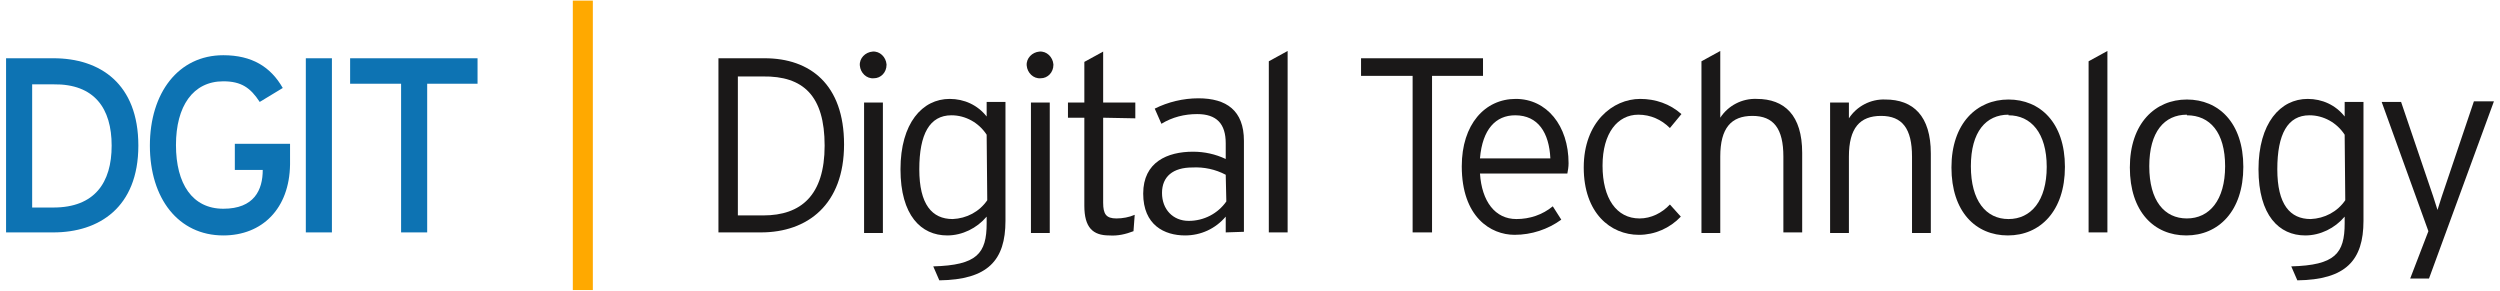
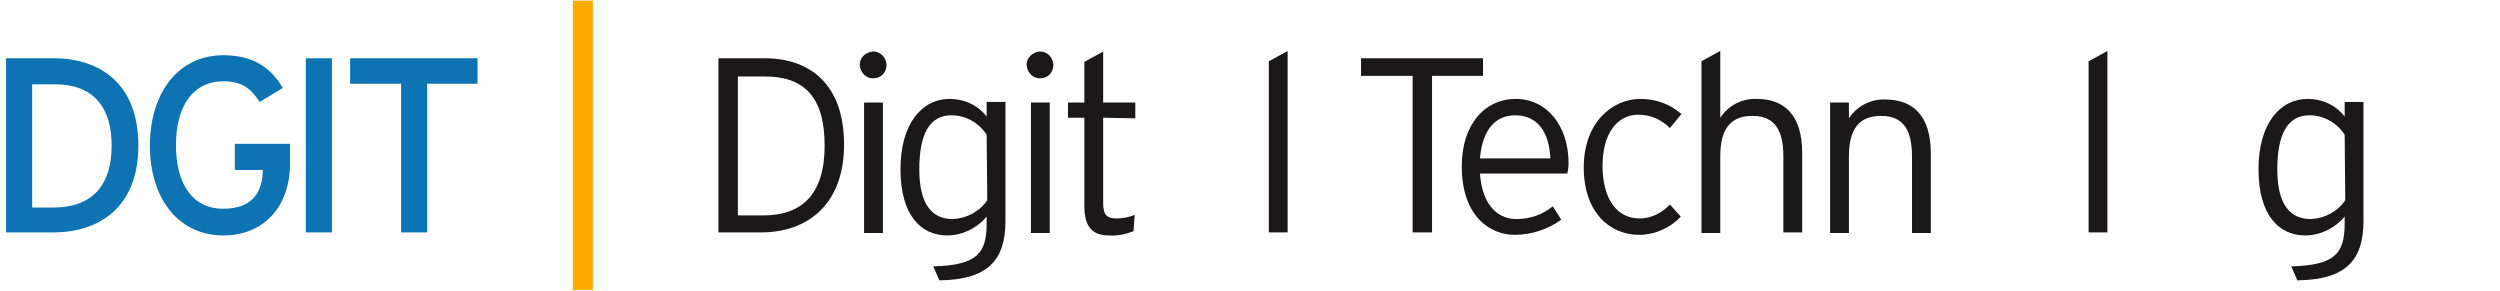
<svg xmlns="http://www.w3.org/2000/svg" version="1.1" id="taglines" x="0px" y="0px" viewBox="0 0 412 48" style="enable-background:new 0 0 412 48;" xml:space="preserve">
  <style type="text/css">
	.st0{fill:#0D73B3;}
	.st1{fill:#1A1818;}
	.st2{fill:#FFA900;}
</style>
  <title>1e780391-b6b7-41ff-bb2e-1cf1629ce3be</title>
  <g>
    <g>
      <path class="st0" d="M8.8,38.3H1V9.6h7.8c7.7,0,14,4.2,14,14.4S16.3,38.3,8.8,38.3z M8.8,13.9H5.3v20.3h3.5    c6.8,0,9.6-4.1,9.6-10.2S15.6,13.8,8.8,13.9z" />
      <path class="st0" d="M36.8,38.8c-7.4,0-12.1-6.1-12.1-14.8S29.4,9.1,36.8,9.1c4.7,0,7.8,1.9,9.8,5.4l-3.8,2.3    c-1.5-2.3-3-3.4-6-3.4c-5,0-7.8,4.1-7.8,10.5s2.7,10.5,7.8,10.5s6.5-3.1,6.5-6.4h-4.6v-4.3h9.1v3.4C47.7,34.4,43.2,38.8,36.8,38.8    z" />
      <path class="st0" d="M50.4,38.3V9.6h4.3v28.7H50.4z" />
      <path class="st0" d="M70.4,13.8v24.5h-4.3V13.8h-8.4V9.6h21v4.2H70.4z" />
    </g>
    <g>
      <path class="st1" d="M125.4,38.3h-7V9.6h7.6c7.5,0,13.1,4.3,13.1,14.2S133.1,38.3,125.4,38.3z M125.7,12.6h-4.1v22.9h4.2    c6.2,0,10.1-3.3,10.1-11.5S132.4,12.5,125.7,12.6z" />
      <path class="st1" d="M144,12.9c-1.2,0.1-2.2-0.9-2.3-2.1c-0.1-1.2,0.9-2.2,2.1-2.3c1.2-0.1,2.2,0.9,2.3,2.1c0,0,0,0.1,0,0.1    C146.1,11.9,145.2,12.9,144,12.9z M142.4,38.3V16.9h3.1v21.5H142.4z" />
      <path class="st1" d="M154.8,46.2l-1-2.3c7.2-0.2,8.8-2.1,8.8-7.1v-1.1c-1.6,1.9-4,3.1-6.5,3.1c-4.3,0-7.7-3.3-7.7-10.9    s3.6-11.6,8.1-11.6c2.4,0,4.6,1,6.1,2.9v-2.4h3.1v19.6C165.7,42.9,162.8,46.1,154.8,46.2z M162.6,22.2c-1.3-2-3.5-3.2-5.8-3.2    c-3.6,0-5.3,3.1-5.3,8.9s2.1,8.2,5.5,8.2c2.3-0.1,4.4-1.2,5.7-3.1L162.6,22.2z" />
-       <path class="st1" d="M171.5,12.9c-1.2,0.1-2.2-0.9-2.3-2.1c-0.1-1.2,0.9-2.2,2.1-2.3c1.2-0.1,2.2,0.9,2.3,2.1c0,0,0,0.1,0,0.1    C173.6,11.9,172.7,12.9,171.5,12.9z M169.9,38.3V16.9h3.1v21.5H169.9z" />
+       <path class="st1" d="M171.5,12.9c-1.2,0.1-2.2-0.9-2.3-2.1c-0.1-1.2,0.9-2.2,2.1-2.3c1.2-0.1,2.2,0.9,2.3,2.1c0,0,0,0.1,0,0.1    C173.6,11.9,172.7,12.9,171.5,12.9z M169.9,38.3V16.9h3.1v21.5H169.9" />
      <path class="st1" d="M181.8,19.4v14c0,1.9,0.5,2.6,2.2,2.6c1,0,2.1-0.2,3-0.6l-0.2,2.7c-1.3,0.5-2.6,0.8-4,0.7    c-2.7,0-4.1-1.3-4.1-4.9V19.4H176v-2.5h2.7v-6.7l3.1-1.7v8.4h5.3v2.6L181.8,19.4z" />
-       <path class="st1" d="M202,38.3v-2.6c-1.7,2-4.1,3.1-6.7,3.1c-3.4,0-6.9-1.7-6.9-6.9s4-6.9,8.2-6.9c1.9,0,3.7,0.4,5.4,1.2v-2.6    c0-3.2-1.5-4.8-4.7-4.8c-2.1,0-4.1,0.5-5.9,1.6l-1.1-2.5c2.2-1.1,4.7-1.7,7.2-1.7c4.6,0,7.5,2,7.5,7v15L202,38.3z M202,28.8    c-1.7-0.9-3.6-1.3-5.5-1.2c-3.2,0-5,1.5-5,4.2s1.8,4.6,4.4,4.6c2.5,0,4.8-1.2,6.2-3.2L202,28.8z" />
      <path class="st1" d="M209.1,38.3V10.1l3.1-1.7v29.9H209.1z" />
      <path class="st1" d="M236,12.5v25.8h-3.2V12.5h-8.5V9.6h20.1v2.9H236z" />
      <path class="st1" d="M258.3,28.6h-14.4c0.3,4.6,2.5,7.5,6,7.5c2.2,0,4.3-0.7,6-2.1l1.4,2.2c-2.2,1.6-4.9,2.5-7.7,2.5    c-3.9,0-8.7-2.9-8.7-11.3c0-6.9,3.8-11.1,8.9-11.1s8.7,4.4,8.7,10.6C258.5,27.5,258.4,28.1,258.3,28.6z M249.7,19    c-3.2,0-5.4,2.3-5.8,7.1h11.6C255.3,21.9,253.5,19,249.7,19L249.7,19z" />
      <path class="st1" d="M275.2,21.1c-1.4-1.4-3.2-2.2-5.2-2.2c-3.4,0-5.9,3-5.9,8.4s2.3,8.7,6.1,8.7c1.9,0,3.7-0.9,5-2.3l1.8,2    c-1.8,1.9-4.3,3-6.9,3c-4.7,0-9.1-3.6-9.1-11.1s4.8-11.3,9.3-11.3c2.5,0,4.9,0.8,6.8,2.5L275.2,21.1z" />
      <path class="st1" d="M293.9,38.3V25.8c0-4.6-1.6-6.7-5.1-6.7s-5.3,2-5.3,6.7v12.6h-3.1V10.1l3.1-1.7v11c1.3-2,3.6-3.2,6-3.1    c4.6,0,7.5,2.7,7.5,8.9v13.1H293.9z" />
      <path class="st1" d="M315.1,38.3V25.8c0-4.6-1.6-6.7-5.1-6.7s-5.3,2-5.3,6.7v12.6h-3.1V16.9h3.1v2.6c1.3-2,3.6-3.2,6-3.1    c4.6,0,7.5,2.7,7.5,8.9v13.1H315.1z" />
-       <path class="st1" d="M330.9,38.8c-5.3,0-9.3-3.9-9.3-11.2s4.2-11.2,9.4-11.2s9.3,3.8,9.3,11.1S336.2,38.8,330.9,38.8z M331,18.9    c-3.7,0-6.2,2.8-6.2,8.5s2.5,8.7,6.2,8.7s6.3-3,6.3-8.6S334.7,19,331,19V18.9z" />
      <path class="st1" d="M344.2,38.3V10.1l3.1-1.7v29.9H344.2z" />
-       <path class="st1" d="M360.3,38.8c-5.3,0-9.3-3.9-9.3-11.2s4.2-11.2,9.4-11.2s9.3,3.8,9.3,11.1S365.6,38.8,360.3,38.8z M360.4,18.9    c-3.7,0-6.2,2.8-6.2,8.5s2.5,8.6,6.2,8.6s6.3-3,6.3-8.6s-2.5-8.4-6.3-8.4V18.9z" />
      <path class="st1" d="M378.6,46.2l-1-2.3c7.2-0.2,8.8-2.1,8.8-7.1v-1.1c-1.6,1.9-4,3.1-6.5,3.1c-4.3,0-7.7-3.3-7.7-10.9    s3.6-11.6,8.1-11.6c2.4,0,4.6,1,6.1,2.9v-2.4h3.1v19.6C389.5,42.9,386.6,46.1,378.6,46.2z M386.4,22.2c-1.3-2-3.5-3.2-5.8-3.2    c-3.6,0-5.3,3.1-5.3,8.9s2.1,8.2,5.5,8.2c2.3-0.1,4.4-1.2,5.7-3.1L386.4,22.2z" />
-       <path class="st1" d="M400.3,45.9h-3.1l3-7.8l-7.7-21.3h3.2l5.3,15.6l0.7,2.2l0.7-2.2l5.3-15.7h3.3L400.3,45.9z" />
    </g>
    <rect x="94.4" y="0.1" class="st2" width="3.3" height="47.7" />
  </g>
</svg>